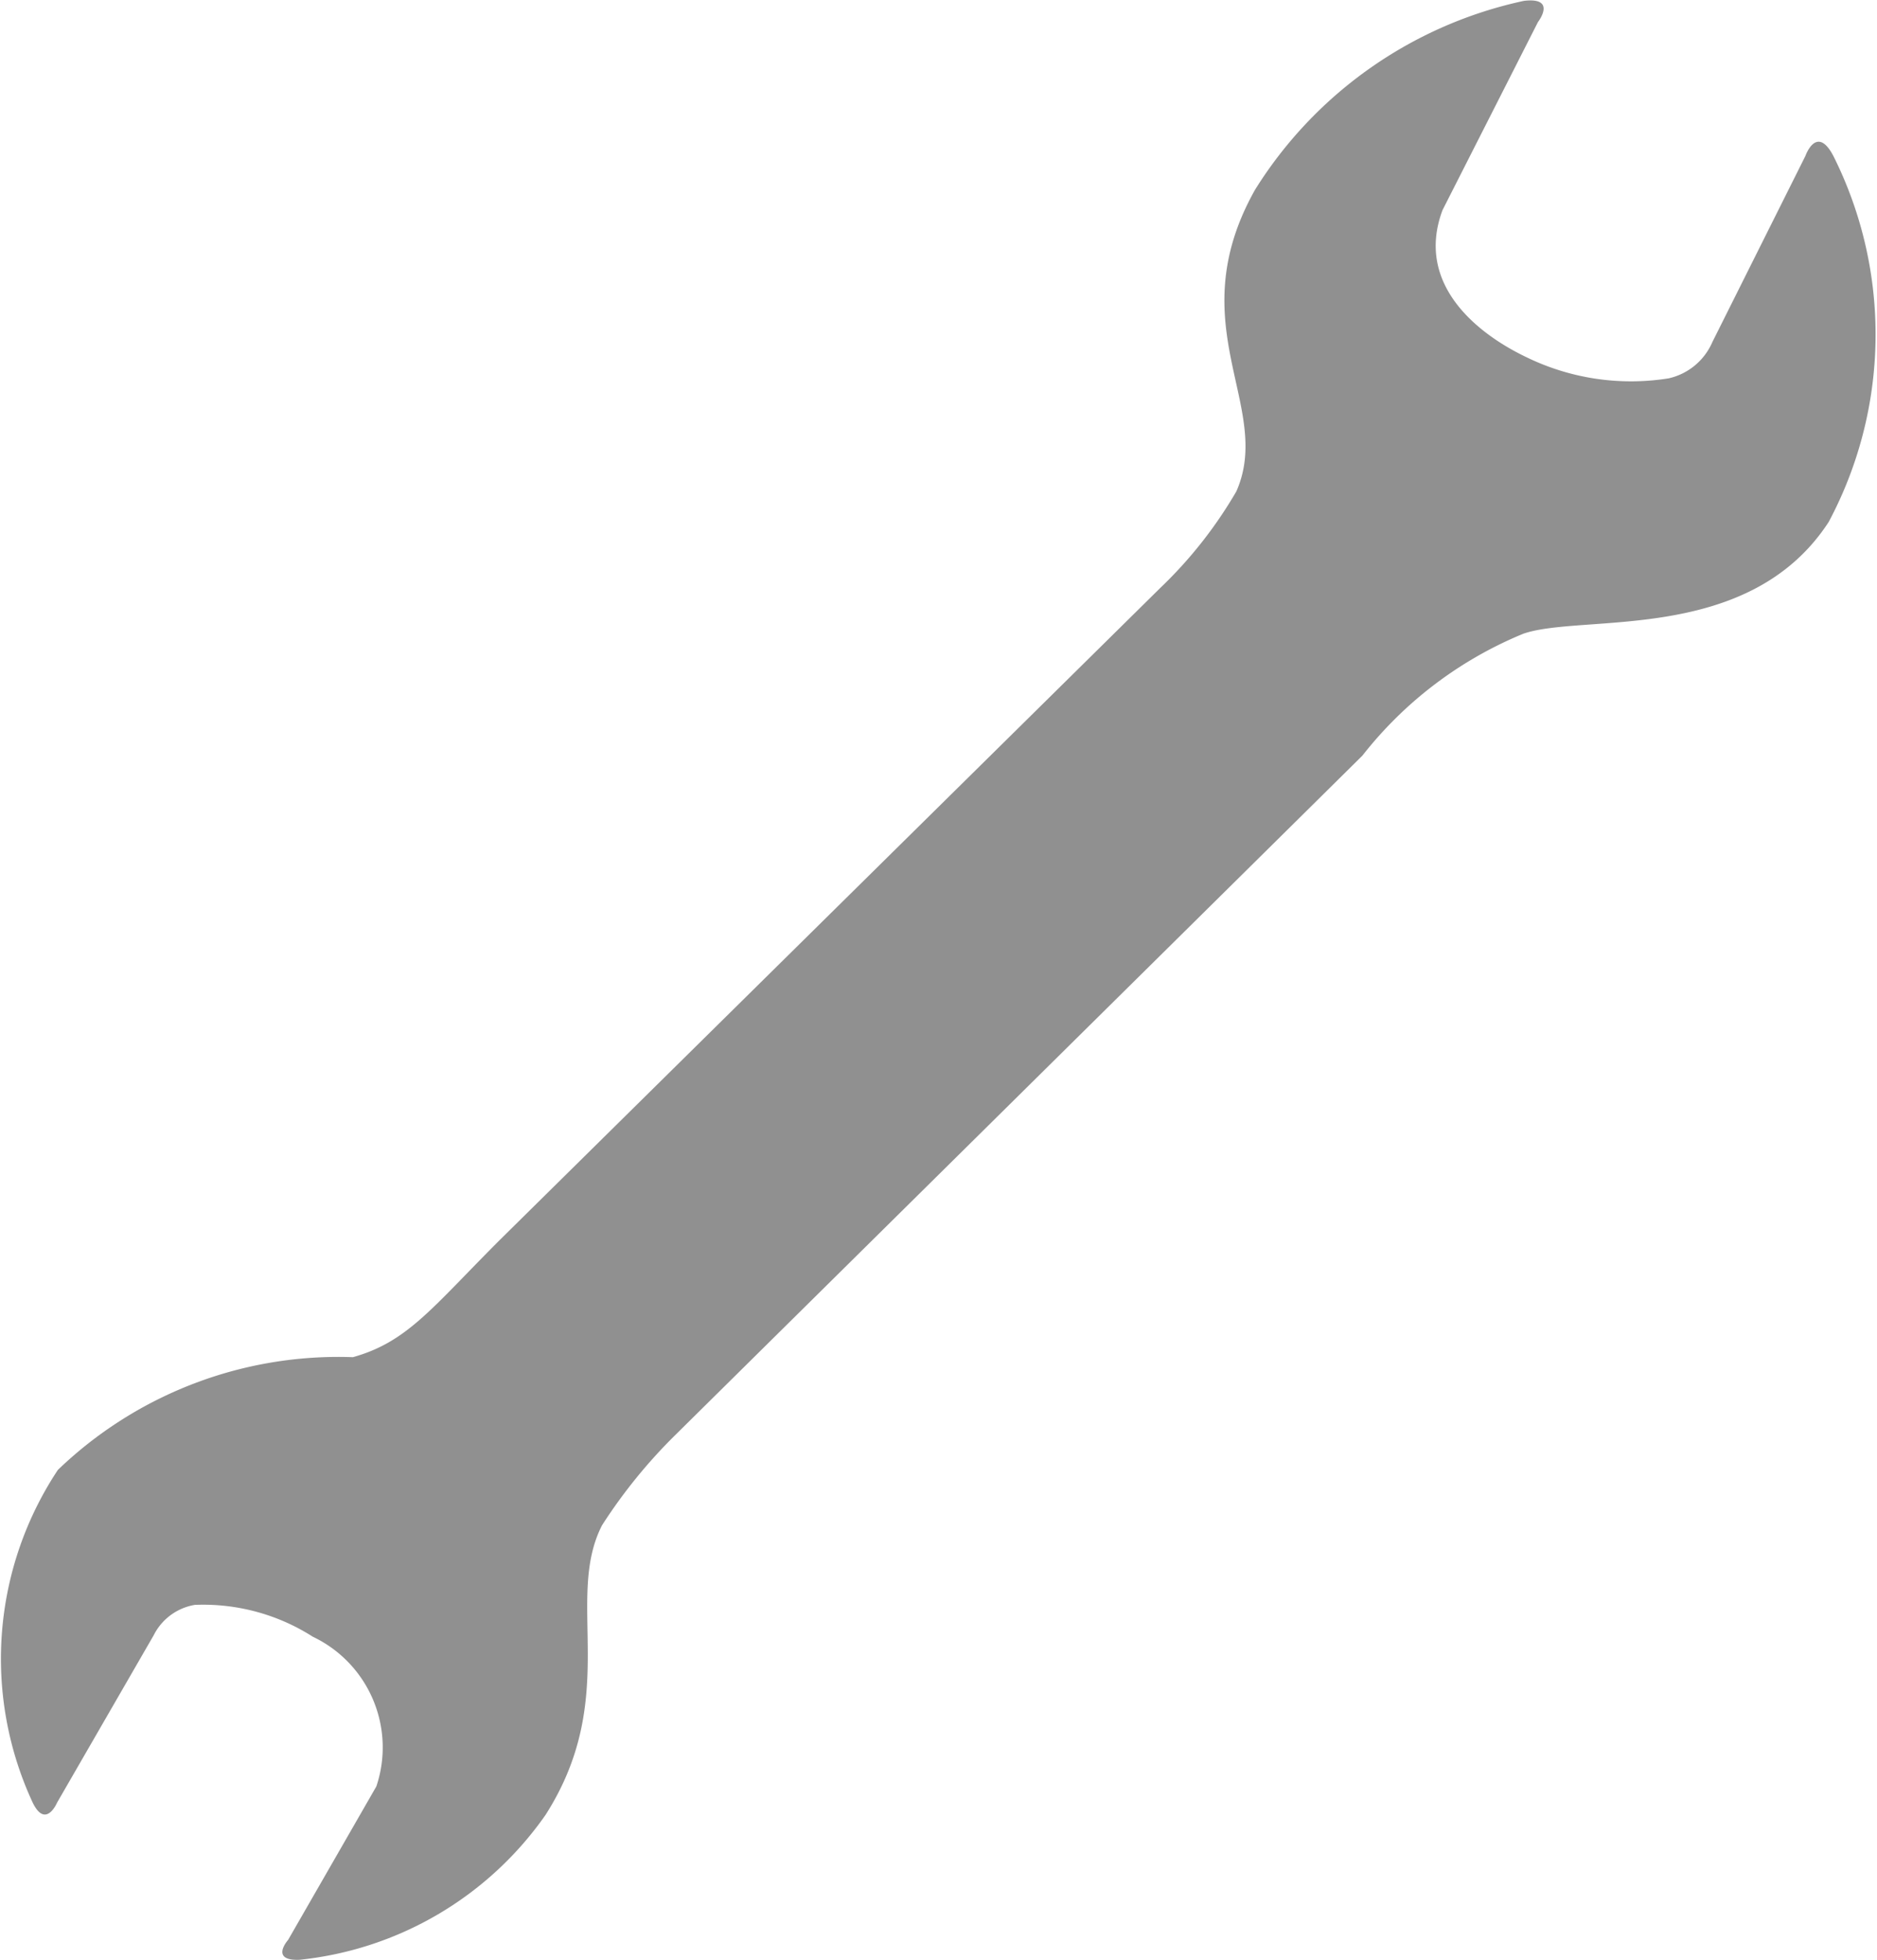
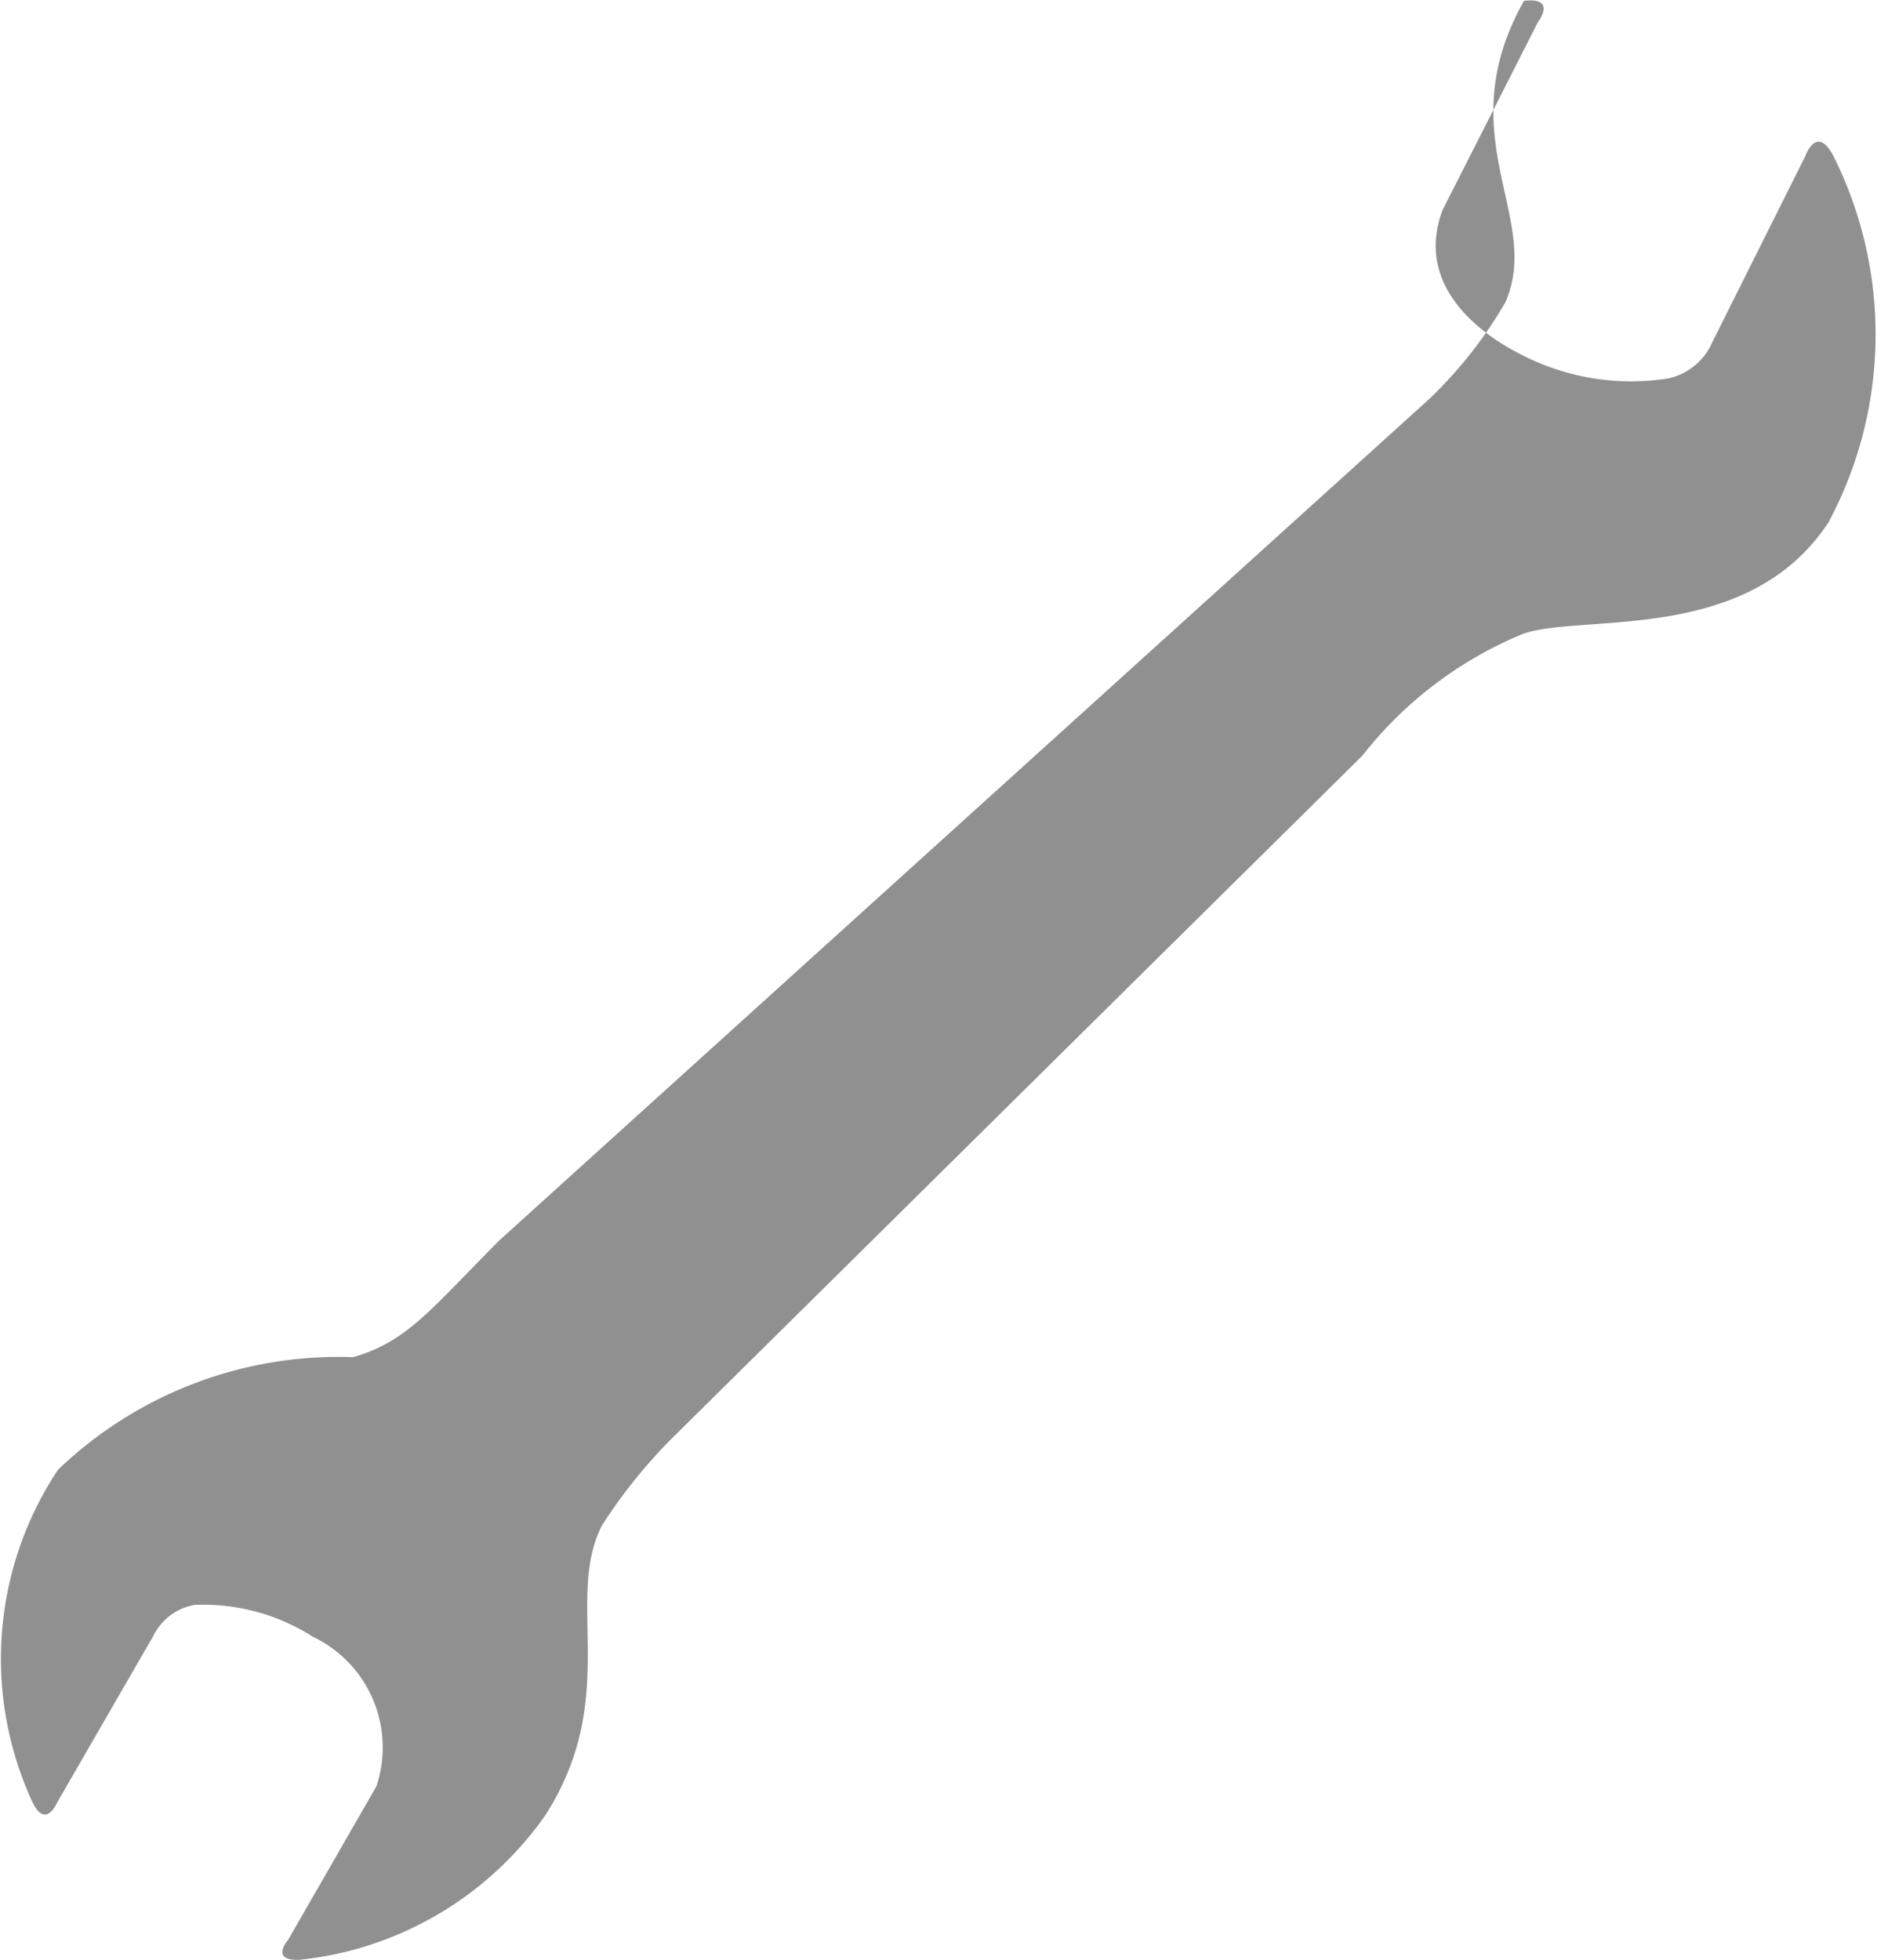
<svg xmlns="http://www.w3.org/2000/svg" width="17.705" height="18.482" viewBox="0 0 17.705 18.482">
-   <path id="Path_105837" data-name="Path 105837" d="M27.084,34.432l6.474-6.4a3.727,3.727,0,0,1,1.519-1.15c.562-.193,2.124.105,2.879-1.053A3.757,3.757,0,0,0,38,22.376c-.158-.3-.263,0-.263,0l-.878,1.756a.59.59,0,0,1-.412.342,2.251,2.251,0,0,1-1.343-.2c-.457-.218-1.053-.685-.79-1.387l.9-1.773s.184-.237-.132-.2a3.972,3.972,0,0,0-2.537,1.782c-.72,1.282.178,2.043-.176,2.844a4.117,4.117,0,0,1-.72.913L25.421,32.6c-.641.641-.87.961-1.385,1.105a3.817,3.817,0,0,0-2.783,1.063,3.222,3.222,0,0,0-.244,3.124c.126.276.237.013.237.013l.911-1.578a.532.532,0,0,1,.388-.286,1.92,1.92,0,0,1,1.112.3,1.156,1.156,0,0,1,.6,1.412L23.425,39.2s-.178.2.108.188a3.238,3.238,0,0,0,2.319-1.365c.713-1.114.174-2.032.534-2.733A4.957,4.957,0,0,1,27.084,34.432Z" transform="translate(-20.707 -20.906)" fill="#909090" />
+   <path id="Path_105837" data-name="Path 105837" d="M27.084,34.432l6.474-6.4a3.727,3.727,0,0,1,1.519-1.15c.562-.193,2.124.105,2.879-1.053A3.757,3.757,0,0,0,38,22.376c-.158-.3-.263,0-.263,0l-.878,1.756a.59.59,0,0,1-.412.342,2.251,2.251,0,0,1-1.343-.2c-.457-.218-1.053-.685-.79-1.387l.9-1.773s.184-.237-.132-.2c-.72,1.282.178,2.043-.176,2.844a4.117,4.117,0,0,1-.72.913L25.421,32.6c-.641.641-.87.961-1.385,1.105a3.817,3.817,0,0,0-2.783,1.063,3.222,3.222,0,0,0-.244,3.124c.126.276.237.013.237.013l.911-1.578a.532.532,0,0,1,.388-.286,1.92,1.92,0,0,1,1.112.3,1.156,1.156,0,0,1,.6,1.412L23.425,39.2s-.178.2.108.188a3.238,3.238,0,0,0,2.319-1.365c.713-1.114.174-2.032.534-2.733A4.957,4.957,0,0,1,27.084,34.432Z" transform="translate(-20.707 -20.906)" fill="#909090" />
</svg>